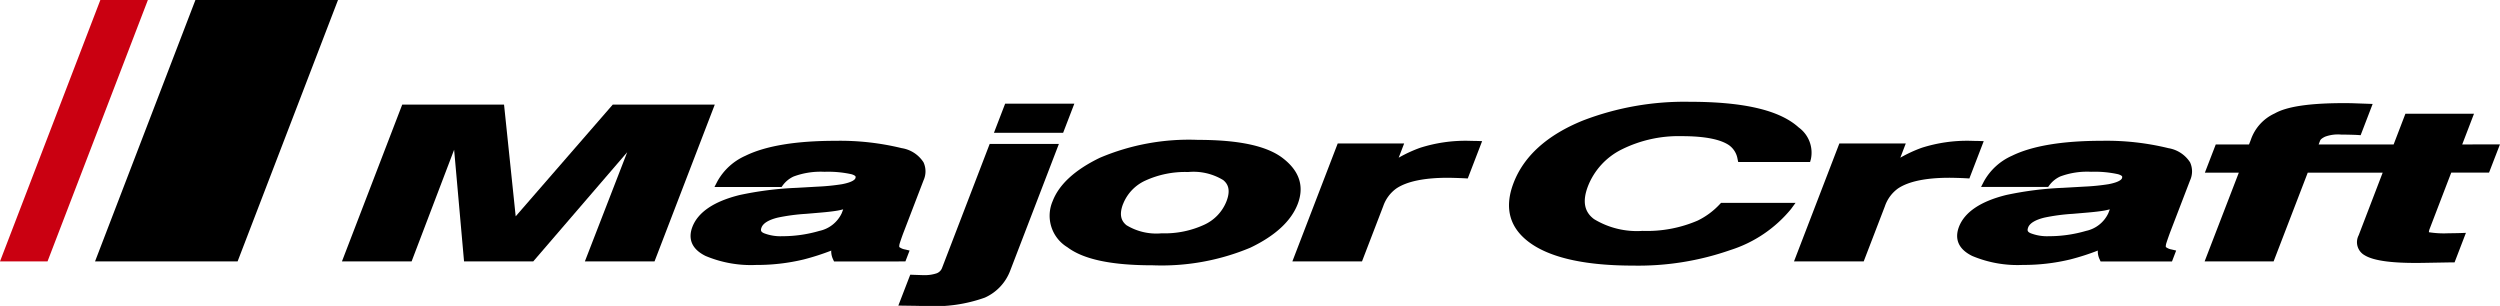
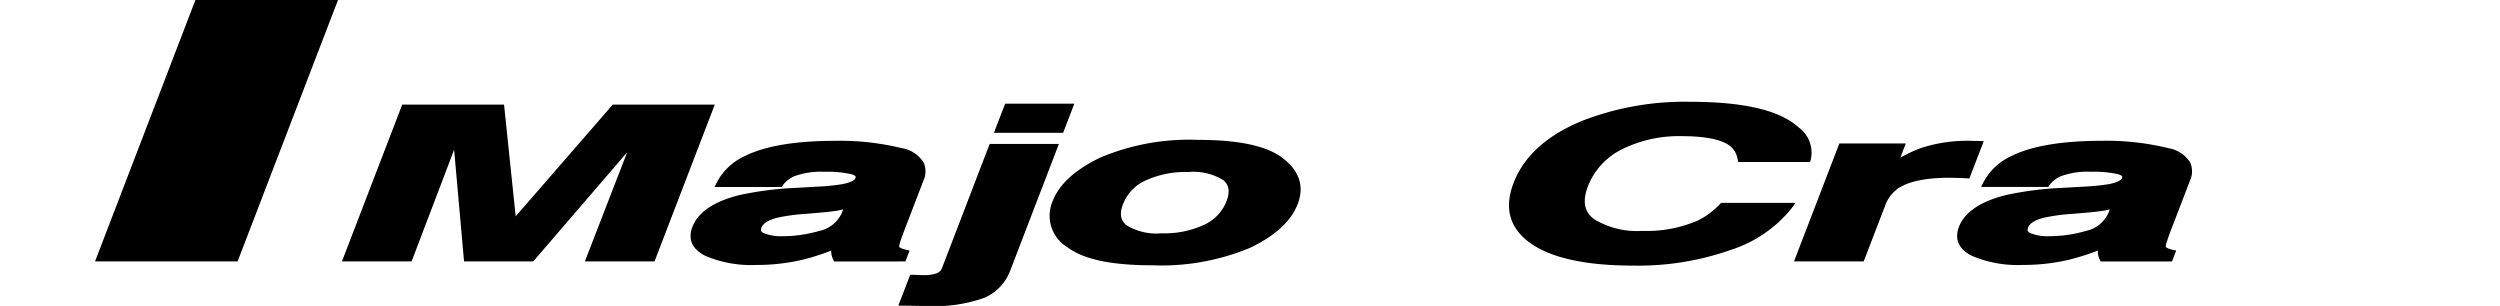
<svg xmlns="http://www.w3.org/2000/svg" width="263.052" height="32.192" viewBox="0 0 263.052 32.192">
  <defs>
    <style>.a{fill:#ca0011;}.b{fill:none;}</style>
  </defs>
  <g transform="translate(0 0)">
    <path d="M75.209,11.007H64.474L54.261,22.762,53.036,11.007H42.322l-6.343,16.5h7.329l4.475-11.752,1.044,11.752h7.28l9.888-11.492L61.54,27.507h7.329Z" />
    <path d="M95.267,27.508l.44-1.146-.456-.109A1.411,1.411,0,0,1,94.632,26c-.006-.012-.041-.108.039-.4.162-.5.32-.939.461-1.3l2.041-5.32a2.266,2.266,0,0,0,0-1.9,3.345,3.345,0,0,0-2.3-1.493,27.34,27.34,0,0,0-6.959-.771c-4.163,0-7.357.53-9.486,1.578a6.276,6.276,0,0,0-2.94,2.68l-.311.6h7.061l.125-.173a2.953,2.953,0,0,1,1.15-.933,8.153,8.153,0,0,1,3.239-.491,11.384,11.384,0,0,1,2.845.256c.332.1.4.2.422.229a.29.29,0,0,1-.023.213c-.034.084-.233.385-1.394.606a22.941,22.941,0,0,1-2.587.258l-2.228.127a34.974,34.974,0,0,0-5.973.757c-2.694.67-4.361,1.8-4.958,3.345-.351.913-.395,2.187,1.387,3.065a12.321,12.321,0,0,0,5.329.945,20.928,20.928,0,0,0,4.989-.577,25.446,25.446,0,0,0,2.911-.935l-.012.069a2,2,0,0,0,.188.837l.111.24Zm-15.139-3.57c.172-.446.741-.8,1.695-1.038a20.569,20.569,0,0,1,2.989-.4l1.489-.127c.753-.064,1.358-.133,1.809-.211.2-.031.407-.09.612-.131l-.16.414a3.364,3.364,0,0,1-2.346,1.85,13.834,13.834,0,0,1-3.914.559,4.783,4.783,0,0,1-1.912-.313c-.319-.139-.383-.287-.262-.6" />
    <path d="M111.863,13.976l1.179-3.066h-7.28l-1.179,3.066Z" />
    <path d="M111.417,15.145h-7.282l-4.993,13a.974.974,0,0,1-.573.608,3.845,3.845,0,0,1-1.361.195c-.109,0-.24,0-.393-.008l-.746-.025-.292-.012-1.253,3.251.589.008,1.417.02c.387.013.673.013.868.013a15.664,15.664,0,0,0,6.227-.879,5.059,5.059,0,0,0,2.664-2.823Z" />
    <path d="M134.981,16.644c-1.68-1.294-4.612-1.927-8.954-1.927A23.962,23.962,0,0,0,115.732,16.6c-2.625,1.269-4.3,2.806-4.975,4.573a3.871,3.871,0,0,0,1.556,4.841c1.691,1.278,4.623,1.9,8.96,1.9a24.176,24.176,0,0,0,10.287-1.852c2.616-1.249,4.293-2.8,4.985-4.592.713-1.857.186-3.48-1.564-4.825M118.17,21.469A4.531,4.531,0,0,1,120.518,19a10.06,10.06,0,0,1,4.5-.9,6.007,6.007,0,0,1,3.689.848c.393.323.855.909.348,2.223a4.535,4.535,0,0,1-2.338,2.473,9.93,9.93,0,0,1-4.492.905,6.034,6.034,0,0,1-3.7-.854c-.4-.329-.862-.913-.358-2.229" />
-     <path d="M154.831,14.822c-.1,0-.2-.008-.322-.008a15.7,15.7,0,0,0-5.075.735,14.137,14.137,0,0,0-2.263,1.044l.576-1.5h-6.99l-4.773,12.414h7.327l2.231-5.806a3.82,3.82,0,0,1,1.381-1.869c1.113-.747,2.936-1.126,5.42-1.126.184,0,.429.006.749.015s.665.02,1.047.041l.3.016,1.511-3.928-.584-.019c-.282,0-.459-.008-.534-.01" />
    <path d="M181.091,21.346l-.121.127a7.919,7.919,0,0,1-2.329,1.732,13.462,13.462,0,0,1-5.808,1.089,8.682,8.682,0,0,1-5.1-1.234c-1.042-.762-1.25-1.9-.643-3.477a7.282,7.282,0,0,1,3.554-3.862,13.435,13.435,0,0,1,6.312-1.395c2.377,0,4.047.322,4.97.95a2.225,2.225,0,0,1,.9,1.45l.07.323h7.562l.084-.3a3.277,3.277,0,0,0-1.282-3.339c-2.014-1.822-5.773-2.7-11.5-2.7a29.775,29.775,0,0,0-11.185,1.965c-3.761,1.521-6.219,3.73-7.311,6.563-1.048,2.723-.393,4.9,1.945,6.47,2.228,1.485,5.8,2.239,10.625,2.239a29.346,29.346,0,0,0,10.23-1.634A13.563,13.563,0,0,0,188.449,22l.481-.655Z" />
    <path d="M207.219,18.779l1.511-3.928-.581-.019c-.285,0-.461-.008-.537-.01-.094,0-.2-.008-.317-.008a15.769,15.769,0,0,0-5.083.734,14.406,14.406,0,0,0-2.258,1.044l.575-1.5H193.54l-4.774,12.414H196.1l2.231-5.806a3.822,3.822,0,0,1,1.378-1.869c1.116-.747,2.94-1.126,5.416-1.126.191,0,.437.006.756.014s.666.021,1.046.042Z" />
    <path d="M228.141,15.585a27.343,27.343,0,0,0-6.96-.771c-4.16,0-7.353.53-9.484,1.578a6.276,6.276,0,0,0-2.94,2.68l-.309.6h7.06l.123-.173a2.985,2.985,0,0,1,1.153-.933,8.137,8.137,0,0,1,3.238-.491,11.4,11.4,0,0,1,2.846.256c.331.1.407.2.422.229a.317.317,0,0,1-.023.213c-.033.084-.235.385-1.394.606a22.989,22.989,0,0,1-2.589.258l-2.226.127a35.016,35.016,0,0,0-5.978.757c-2.689.67-4.36,1.8-4.956,3.345-.348.913-.393,2.187,1.392,3.065a12.29,12.29,0,0,0,5.327.945,20.876,20.876,0,0,0,4.985-.577,25.32,25.32,0,0,0,2.911-.935c0,.022-.008.047-.008.069a1.924,1.924,0,0,0,.186.837l.108.24h7.514l.438-1.146-.455-.109A1.4,1.4,0,0,1,227.9,26c-.008-.008-.041-.108.039-.4.162-.5.319-.937.458-1.3l2.043-5.32a2.27,2.27,0,0,0,0-1.9,3.352,3.352,0,0,0-2.3-1.493M213.4,23.938c.17-.446.741-.8,1.7-1.038a20.469,20.469,0,0,1,2.987-.4l1.49-.127c.749-.064,1.357-.133,1.808-.211.2-.031.4-.09.612-.131l-.162.414a3.359,3.359,0,0,1-2.342,1.85,13.834,13.834,0,0,1-3.914.559,4.777,4.777,0,0,1-1.912-.313c-.319-.139-.385-.287-.262-.6" />
-     <path d="M239.314,11.945a.125.125,0,0,1,.033-.016l.008-.007Z" />
-     <path d="M259.076,15.2l1.241-3.235H253.1L251.86,15.2h-7.89l.049-.129.111-.289c.022-.057.116-.209.518-.4a3.923,3.923,0,0,1,1.67-.223c.831.008,1.427.026,1.771.045l.3.022,1.263-3.289-.577-.021-1.331-.047c-.332-.013-.7-.018-1.108-.018-3.629,0-6.012.356-7.289,1.085a4.73,4.73,0,0,0-2.518,2.788l-.187.479h-3.5L232,18.166h3.571l-3.6,9.341h7.259l3.593-9.341h7.885l-2.528,6.594a1.572,1.572,0,0,0,.635,2.1c.966.593,2.976.851,6.129.8l3.054-.053.274,0,1.194-3.106-.618.023c-.209.006-.424.01-.641.014l-.612.008a9.993,9.993,0,0,1-2.027-.112,1.211,1.211,0,0,1,.1-.395s2.068-5.4,2.257-5.878H261.9l1.147-2.97Z" />
    <path d="M20.562,0,10,27.506h15L35.565,0Z" />
-     <path class="a" d="M10.559,0h5L5,27.506H0Z" />
    <rect class="b" width="263.051" height="32.192" transform="translate(0 0)" />
  </g>
</svg>